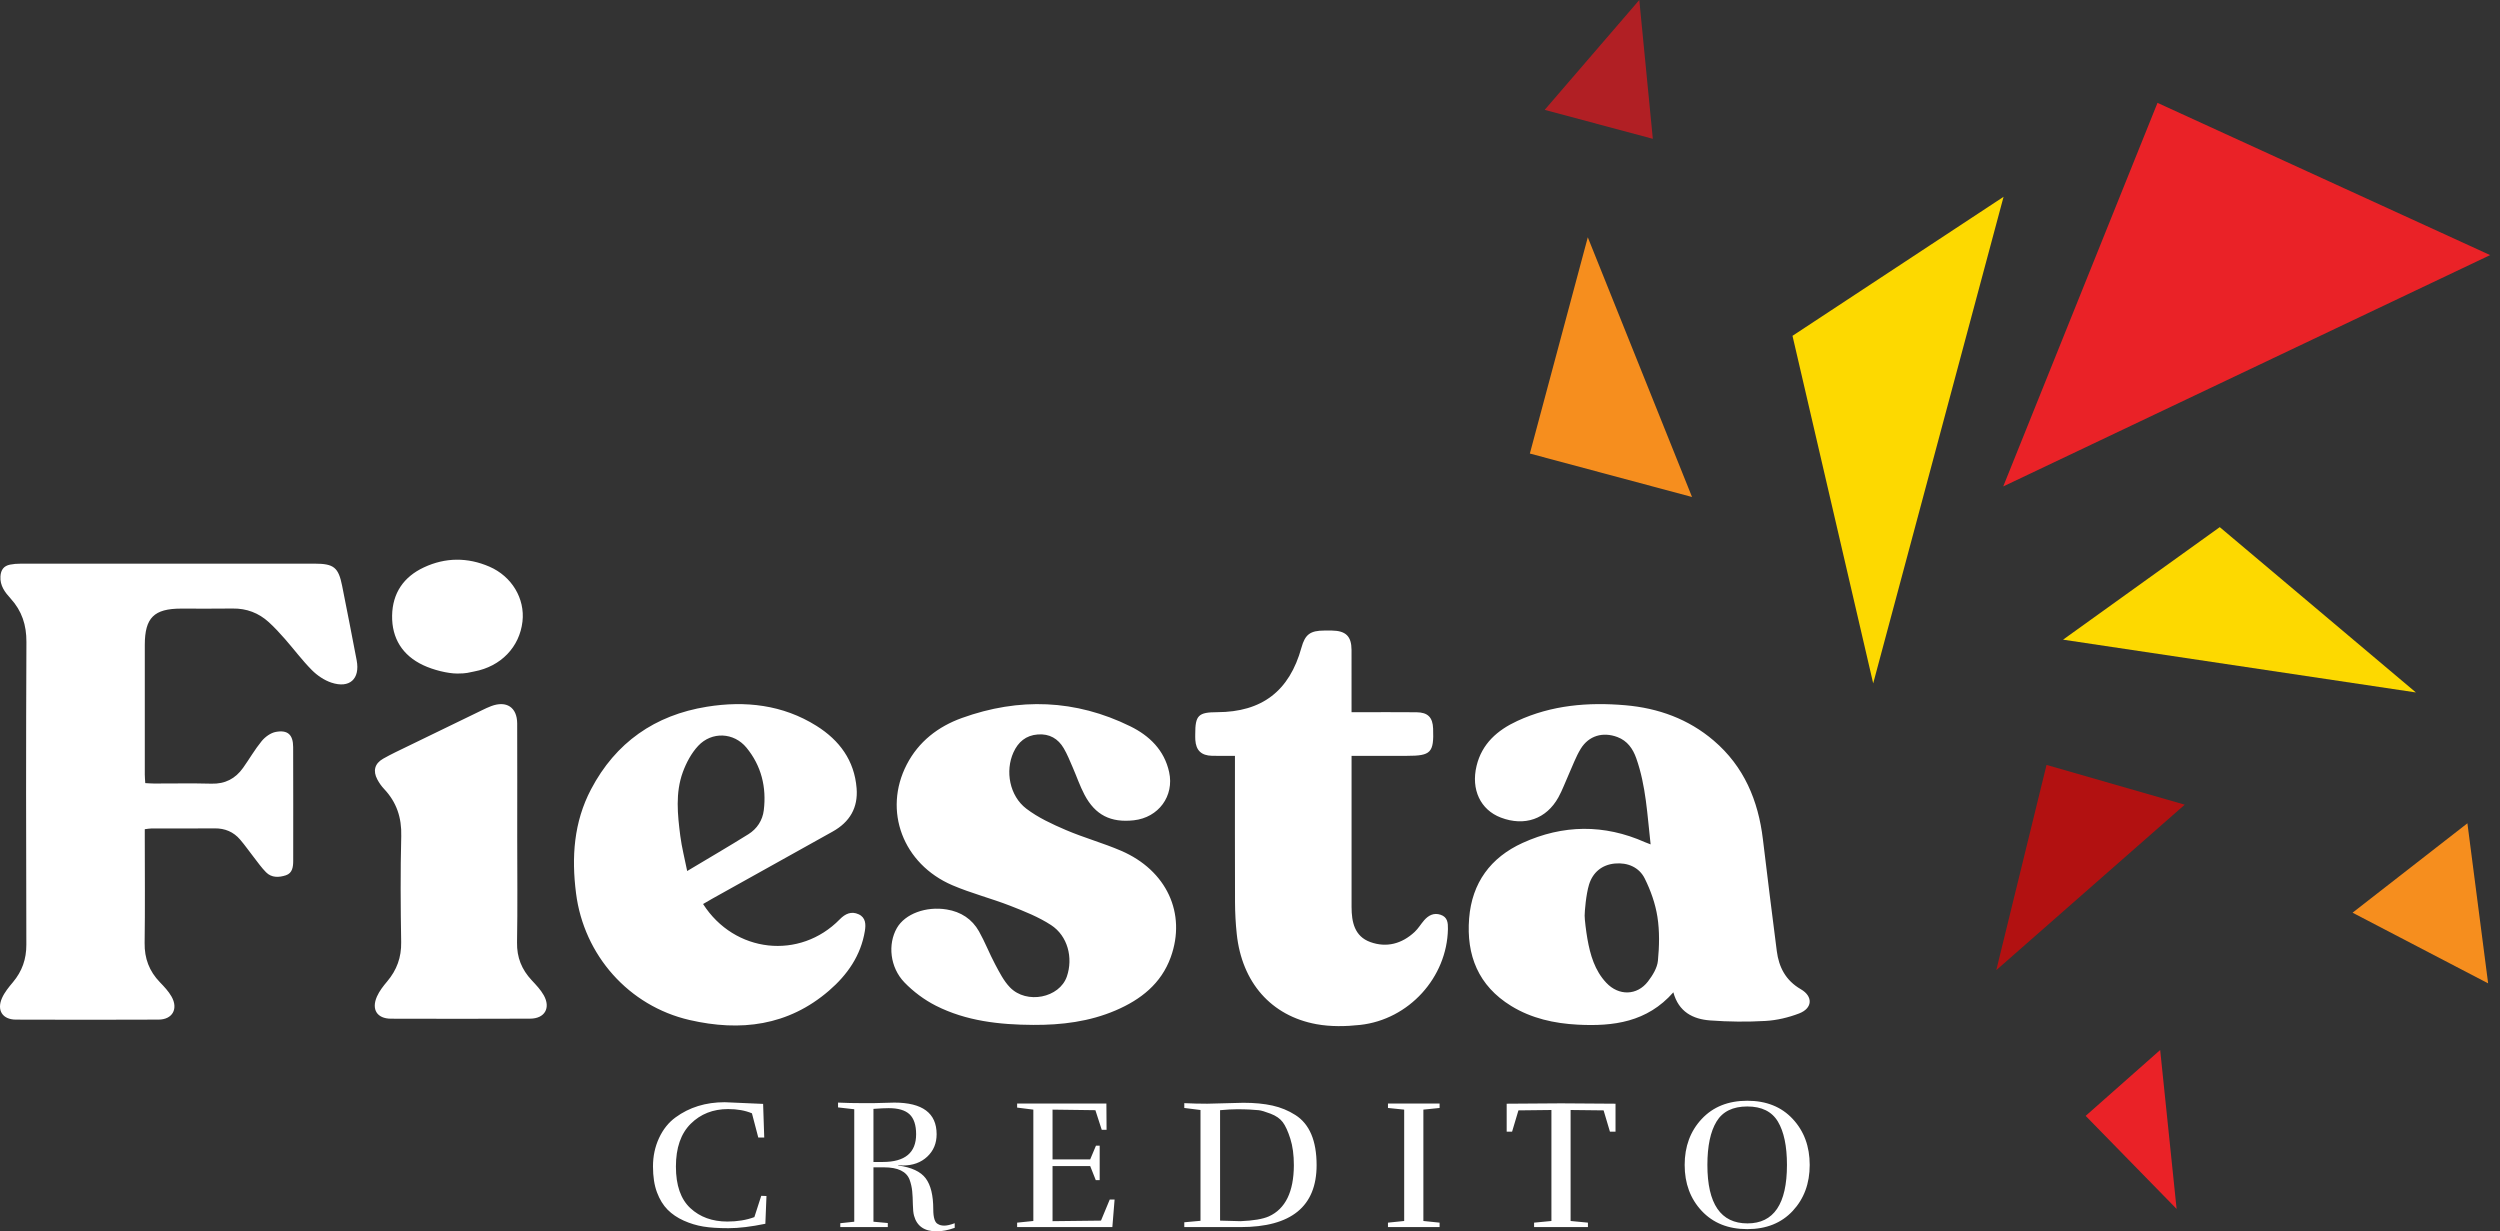
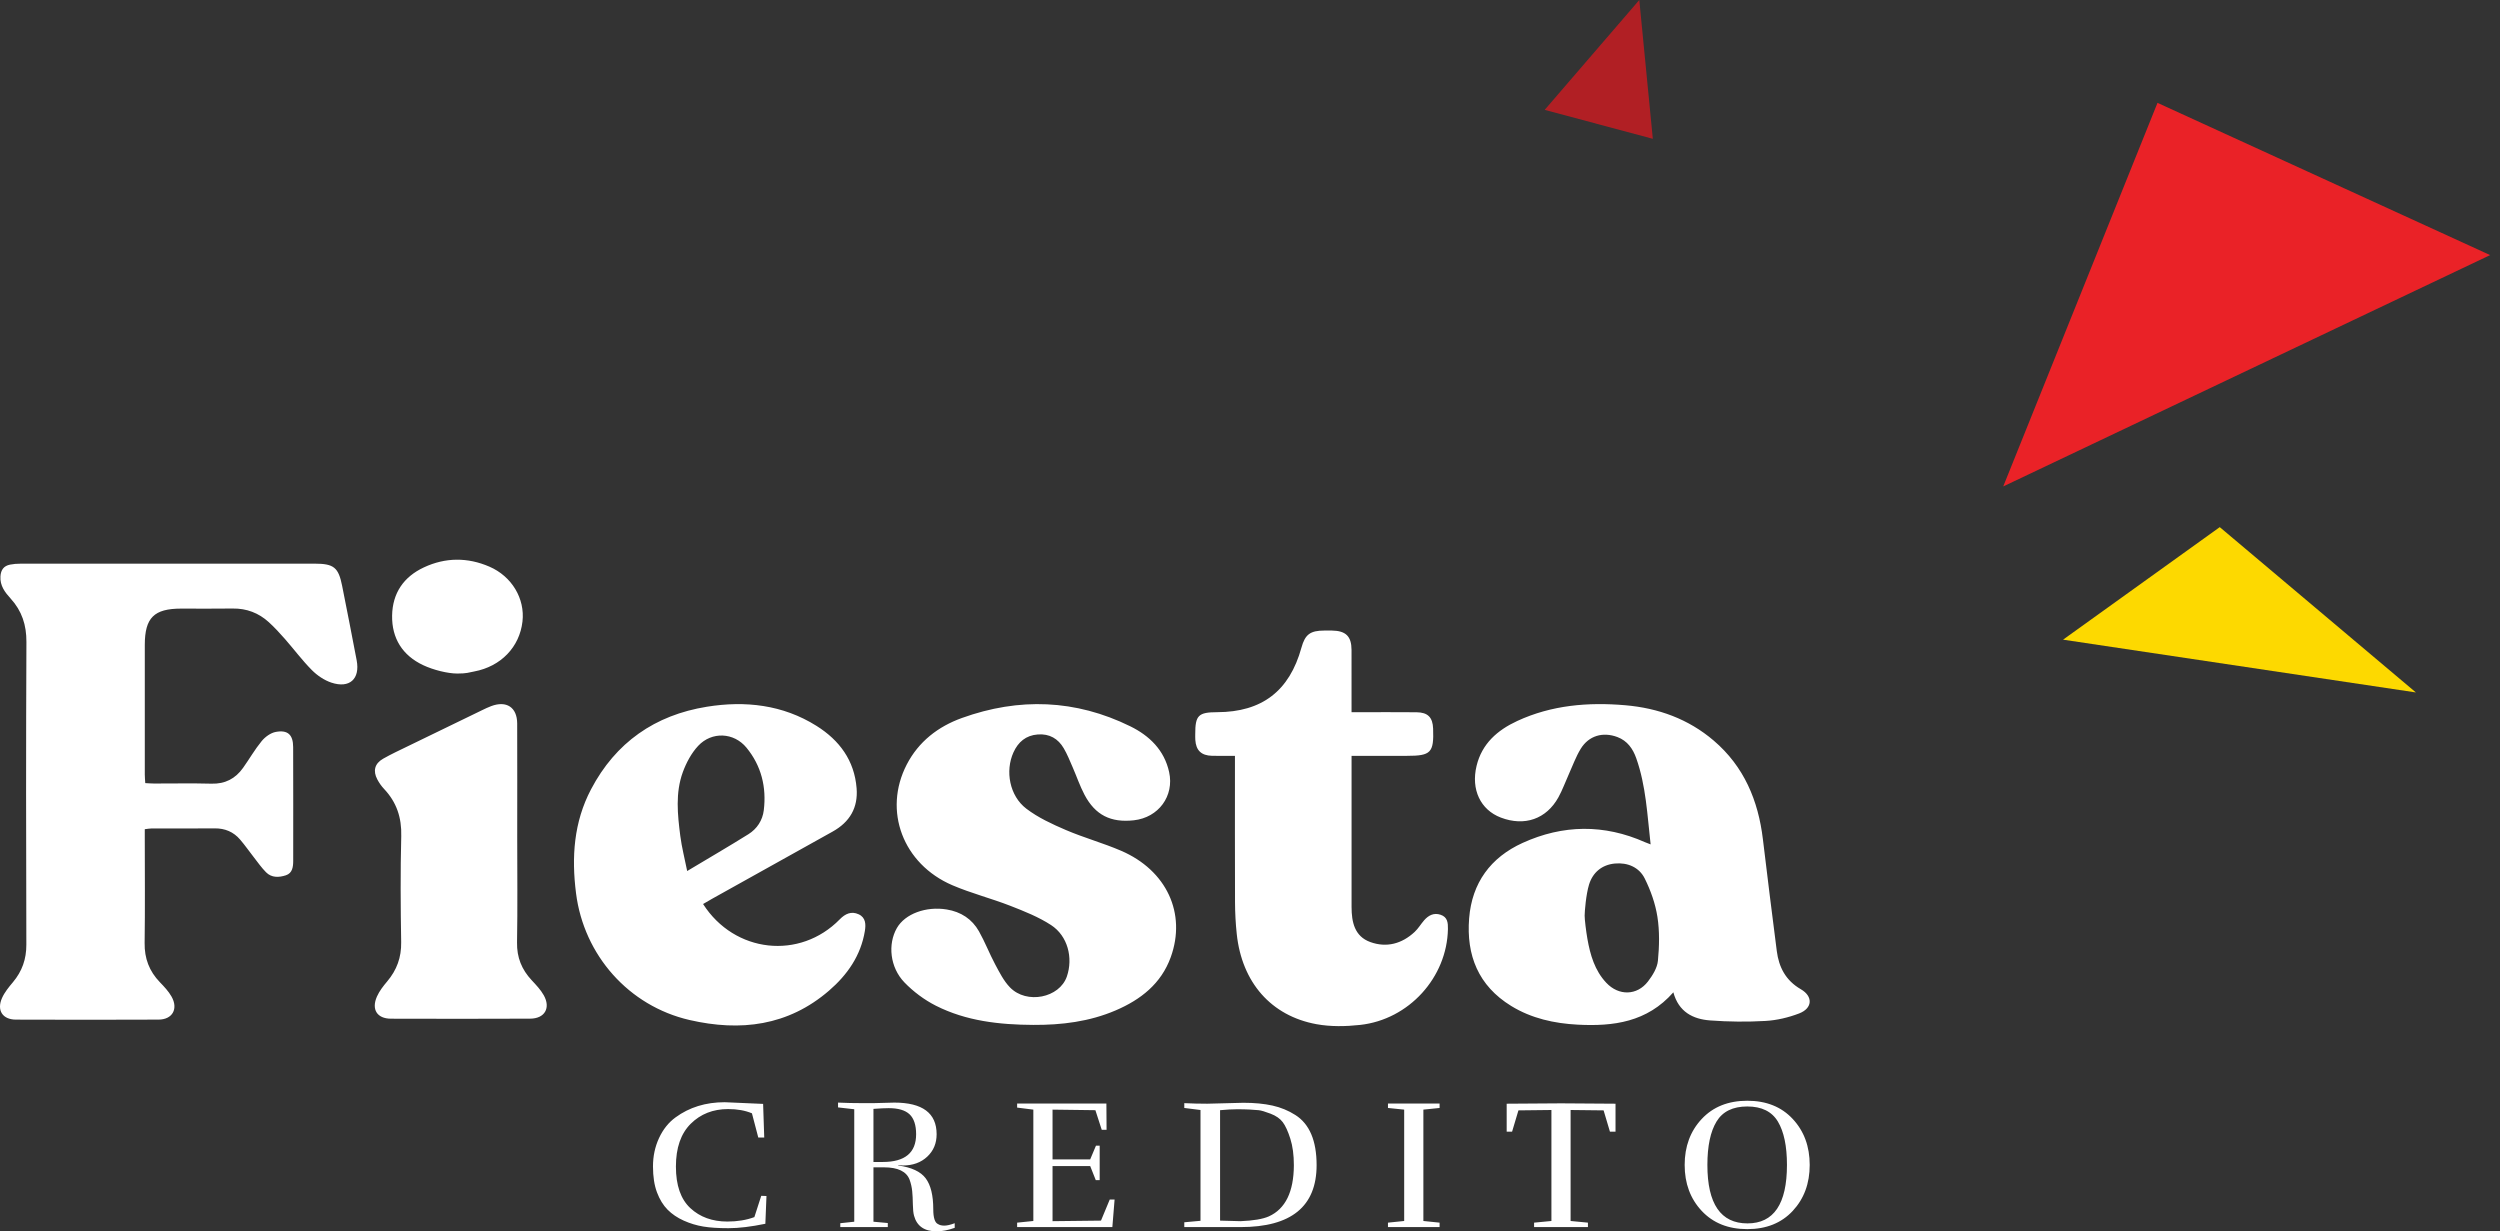
<svg xmlns="http://www.w3.org/2000/svg" width="134" height="66" viewBox="0 0 134 66" fill="none">
  <rect x="0" y="0" width="134" height="66" fill="#333333" stroke="none" />
  <g id="Logo light with colors">
    <path id="FIESTA" fill-rule="evenodd" clip-rule="evenodd" d="M7.786 41.975C7.965 41.984 8.112 41.997 8.258 41.997C9.284 41.999 10.31 41.977 11.334 42.005C12.069 42.025 12.618 41.734 13.028 41.158C13.367 40.682 13.658 40.171 14.027 39.721C14.211 39.498 14.505 39.282 14.781 39.231C15.425 39.111 15.71 39.382 15.713 40.04C15.721 42.071 15.716 44.102 15.716 46.134C15.716 46.461 15.677 46.801 15.322 46.916C14.961 47.034 14.56 47.059 14.261 46.755C14.02 46.512 13.821 46.227 13.61 45.956C13.36 45.638 13.131 45.304 12.867 44.998C12.516 44.59 12.062 44.396 11.511 44.401C10.38 44.412 9.249 44.404 8.118 44.406C8.016 44.406 7.914 44.428 7.76 44.445C7.76 44.62 7.76 44.78 7.76 44.94C7.76 46.807 7.779 48.675 7.752 50.541C7.74 51.37 7.999 52.056 8.571 52.648C8.799 52.884 9.032 53.131 9.192 53.412C9.568 54.071 9.246 54.648 8.499 54.651C5.951 54.662 3.402 54.662 0.853 54.652C0.136 54.649 -0.186 54.154 0.109 53.492C0.246 53.185 0.472 52.91 0.692 52.648C1.185 52.06 1.415 51.409 1.412 50.633C1.396 45.226 1.391 39.819 1.416 34.412C1.421 33.505 1.176 32.748 0.57 32.082C0.267 31.749 -0.007 31.394 0.024 30.895C0.045 30.547 0.201 30.33 0.543 30.263C0.719 30.228 0.902 30.214 1.081 30.214C6.344 30.212 11.607 30.211 16.87 30.212C17.892 30.213 18.141 30.412 18.338 31.398C18.604 32.73 18.864 34.062 19.118 35.396C19.307 36.39 18.738 36.913 17.762 36.589C17.379 36.461 17.003 36.206 16.718 35.919C16.201 35.399 15.761 34.806 15.277 34.254C15 33.939 14.715 33.628 14.405 33.346C13.863 32.854 13.219 32.606 12.47 32.617C11.551 32.632 10.631 32.62 9.711 32.621C8.254 32.622 7.763 33.109 7.761 34.567C7.758 36.882 7.76 39.197 7.761 41.513C7.761 41.658 7.776 41.803 7.786 41.975ZM84.937 49.079C84.937 49.29 85.013 49.912 85.085 50.323C85.237 51.183 85.476 52.016 86.096 52.676C86.763 53.387 87.746 53.369 88.33 52.608C88.578 52.285 88.827 51.884 88.864 51.499C88.94 50.72 88.958 49.915 88.838 49.145C88.728 48.439 88.478 47.731 88.158 47.088C87.859 46.486 87.244 46.221 86.558 46.285C85.862 46.35 85.375 46.762 85.174 47.409C85.009 47.941 84.937 48.868 84.937 49.079ZM84.57 54.922C83.31 54.856 82.09 54.589 80.999 53.919C79.235 52.834 78.588 51.202 78.746 49.218C78.897 47.323 79.894 45.962 81.612 45.18C83.775 44.196 85.979 44.167 88.172 45.142C88.251 45.177 88.333 45.205 88.473 45.259C88.293 43.674 88.227 42.121 87.703 40.642C87.524 40.136 87.231 39.708 86.691 39.505C85.914 39.214 85.159 39.43 84.726 40.137C84.463 40.566 84.292 41.051 84.083 41.512C83.898 41.92 83.747 42.345 83.531 42.736C82.883 43.905 81.713 44.306 80.444 43.822C79.353 43.406 78.838 42.318 79.144 41.051C79.431 39.86 80.263 39.135 81.327 38.643C83.168 37.792 85.123 37.63 87.115 37.801C88.884 37.954 90.495 38.535 91.854 39.695C93.482 41.084 94.242 42.908 94.491 44.98C94.733 46.98 94.977 48.979 95.236 50.977C95.348 51.844 95.714 52.553 96.522 53.021C97.193 53.408 97.153 54.047 96.43 54.322C95.863 54.539 95.243 54.687 94.638 54.722C93.649 54.779 92.65 54.769 91.662 54.695C90.737 54.627 89.974 54.234 89.692 53.188C88.284 54.79 86.474 55.021 84.57 54.922ZM55.38 54.935C53.572 54.925 51.789 54.73 50.157 53.903C49.541 53.59 48.954 53.152 48.476 52.656C47.696 51.845 47.579 50.606 48.072 49.744C48.509 48.98 49.634 48.565 50.745 48.748C51.508 48.873 52.101 49.261 52.474 49.921C52.796 50.492 53.031 51.11 53.34 51.688C53.571 52.119 53.799 52.577 54.134 52.923C55.028 53.846 56.789 53.487 57.184 52.34C57.528 51.337 57.23 50.164 56.336 49.583C55.667 49.147 54.9 48.843 54.149 48.55C53.128 48.152 52.055 47.88 51.05 47.45C48.391 46.31 47.324 43.451 48.601 40.98C49.237 39.75 50.279 38.944 51.561 38.483C54.622 37.38 57.652 37.488 60.584 38.93C61.609 39.434 62.407 40.205 62.665 41.382C62.948 42.667 62.099 43.822 60.771 43.968C59.538 44.104 58.704 43.689 58.129 42.598C57.879 42.125 57.707 41.611 57.492 41.119C57.343 40.778 57.205 40.428 57.017 40.108C56.713 39.59 56.252 39.32 55.627 39.367C54.986 39.415 54.574 39.771 54.322 40.327C53.868 41.326 54.11 42.657 55.01 43.344C55.642 43.826 56.395 44.173 57.134 44.49C58.099 44.903 59.122 45.184 60.087 45.599C62.533 46.65 63.6 48.961 62.751 51.308C62.237 52.728 61.143 53.582 59.798 54.158C58.39 54.761 56.901 54.944 55.38 54.935ZM36.833 46.687C37.981 45.999 39.058 45.373 40.114 44.714C40.578 44.424 40.873 43.971 40.939 43.429C41.09 42.192 40.808 41.045 40.011 40.075C39.335 39.253 38.15 39.198 37.422 39.978C37.058 40.368 36.784 40.883 36.599 41.388C36.194 42.499 36.318 43.659 36.463 44.801C36.542 45.416 36.7 46.021 36.833 46.687ZM37.685 48.455C39.37 51.09 42.873 51.465 45.013 49.274C45.303 48.977 45.631 48.825 46.025 49.006C46.411 49.185 46.413 49.553 46.357 49.9C46.142 51.216 45.42 52.251 44.432 53.102C42.242 54.99 39.688 55.301 36.962 54.673C33.696 53.921 31.297 51.195 30.876 47.883C30.629 45.943 30.753 44.069 31.68 42.306C32.997 39.8 35.1 38.33 37.889 37.881C39.946 37.55 41.957 37.772 43.765 38.907C44.996 39.679 45.796 40.761 45.914 42.249C45.998 43.298 45.546 44.062 44.629 44.573C42.476 45.772 40.324 46.972 38.172 48.173C38.016 48.26 37.862 48.352 37.685 48.455ZM66.193 40.513C65.743 40.513 65.353 40.521 64.963 40.511C64.389 40.496 64.106 40.222 64.069 39.661C64.062 39.558 64.065 39.453 64.065 39.348C64.064 38.342 64.231 38.176 65.243 38.173C67.641 38.167 69.116 37.037 69.757 34.714C69.953 34.005 70.228 33.799 70.984 33.798C71.12 33.797 71.256 33.796 71.391 33.798C72.133 33.808 72.439 34.104 72.442 34.831C72.447 35.92 72.443 37.009 72.443 38.173C72.623 38.173 72.781 38.173 72.938 38.173C73.933 38.174 74.928 38.168 75.922 38.177C76.532 38.182 76.794 38.449 76.815 39.054C76.861 40.346 76.7 40.513 75.409 40.513C74.445 40.513 73.481 40.513 72.444 40.513V40.999V48.523C72.444 48.553 72.444 48.583 72.444 48.613C72.445 49.417 72.601 50.187 73.448 50.494C74.319 50.81 75.144 50.587 75.825 49.951C76.02 49.769 76.158 49.529 76.335 49.326C76.568 49.061 76.853 48.909 77.216 49.031C77.592 49.157 77.615 49.464 77.609 49.796C77.561 52.386 75.521 54.649 72.9 54.936C72.131 55.02 71.323 55.035 70.567 54.897C68.122 54.45 66.564 52.649 66.29 50.063C66.23 49.501 66.2 48.932 66.197 48.367C66.188 45.933 66.193 43.499 66.193 41.066V40.513ZM27.723 44.87C27.723 46.752 27.746 48.634 27.713 50.516C27.699 51.318 27.963 51.967 28.5 52.542C28.734 52.793 28.979 53.049 29.145 53.344C29.529 54.027 29.198 54.597 28.417 54.6C25.929 54.611 23.441 54.61 20.953 54.602C20.212 54.599 19.898 54.109 20.204 53.414C20.334 53.12 20.544 52.852 20.755 52.602C21.269 51.992 21.516 51.316 21.503 50.506C21.472 48.61 21.458 46.712 21.507 44.817C21.533 43.828 21.261 43.002 20.586 42.287C20.443 42.137 20.321 41.96 20.224 41.777C19.981 41.32 20.082 40.927 20.532 40.669C20.961 40.424 21.413 40.215 21.859 39.998C23.182 39.353 24.508 38.711 25.833 38.069C25.995 37.99 26.158 37.911 26.327 37.848C27.147 37.539 27.717 37.911 27.721 38.777C27.729 40.808 27.723 42.839 27.723 44.87ZM22.675 35.65C21.579 35.131 20.998 34.221 21.017 32.997C21.037 31.79 21.637 30.916 22.724 30.41C23.874 29.873 25.064 29.867 26.231 30.372C27.439 30.894 28.144 32.092 28.005 33.312C27.85 34.68 26.85 35.721 25.421 35.99C25.123 36.046 25.027 36.102 24.515 36.102C24.003 36.102 23.235 35.915 22.675 35.65Z" fill="white" />
    <g id="Element">
-       <path id="Fill 1" fill-rule="evenodd" clip-rule="evenodd" d="M110.58 34.286L129.492 37.115L118.979 28.254L110.58 34.286Z" fill="#FDD900" />
+       <path id="Fill 1" fill-rule="evenodd" clip-rule="evenodd" d="M110.58 34.286L129.492 37.115L118.979 28.254L110.58 34.286" fill="#FDD900" />
      <path id="Fill 2" fill-rule="evenodd" clip-rule="evenodd" d="M107.373 26.073L133.471 13.673L115.642 5.513L107.373 26.073Z" fill="#EA2227" />
-       <path id="Fill 3" fill-rule="evenodd" clip-rule="evenodd" d="M82 24.31L90.693 26.639L85.106 12.719L82 24.31Z" fill="#F68E1E" />
-       <path id="Fill 4" fill-rule="evenodd" clip-rule="evenodd" d="M96.078 18L100.403 36.629L107.391 10.549L96.078 18Z" fill="#FDD900" />
      <path id="Fill 5" fill-rule="evenodd" clip-rule="evenodd" d="M82.795 5.888L88.591 7.441L87.866 0L82.795 5.888Z" fill="#B11F24" />
-       <path id="Fill 6" fill-rule="evenodd" clip-rule="evenodd" d="M111.791 59.811L116.666 64.799L115.785 56.28L111.791 59.811Z" fill="#EA2227" />
-       <path id="Fill 7" fill-rule="evenodd" clip-rule="evenodd" d="M126.097 48.92L133.364 52.708L132.253 44.128L126.097 48.92Z" fill="#F68E1E" />
-       <path id="Fill 1_2" fill-rule="evenodd" clip-rule="evenodd" d="M109.694 41L107 52L117.102 43.131L109.694 41Z" fill="#B21111" />
    </g>
    <path id="CREDITO" fill-rule="evenodd" clip-rule="evenodd" d="M38.846 59.079L40.903 59.169L40.963 60.973H40.644L40.304 59.674C39.944 59.522 39.518 59.446 39.026 59.446C38.22 59.446 37.552 59.709 37.023 60.234C36.493 60.76 36.229 61.525 36.229 62.53C36.229 63.535 36.487 64.276 37.003 64.756C37.519 65.235 38.18 65.475 38.986 65.475C39.525 65.475 40.008 65.395 40.434 65.237L40.803 64.096L41.083 64.106L41.023 65.594C40.257 65.752 39.6 65.831 39.05 65.831C38.501 65.831 38.048 65.802 37.692 65.742C37.336 65.683 36.988 65.577 36.648 65.425C36.309 65.273 36.02 65.078 35.784 64.84C35.548 64.602 35.358 64.293 35.215 63.913C35.072 63.533 35 63.069 35 62.52C35 61.971 35.108 61.464 35.325 60.998C35.541 60.532 35.836 60.163 36.209 59.892C36.948 59.35 37.827 59.079 38.846 59.079ZM46.817 62.282H47.316C48.508 62.282 49.104 61.786 49.104 60.795C49.104 60.306 48.987 59.95 48.755 59.729C48.521 59.507 48.148 59.397 47.636 59.397C47.436 59.397 47.163 59.41 46.817 59.436V62.282ZM46.797 59.129L47.935 59.099C49.447 59.099 50.203 59.664 50.203 60.795C50.203 61.284 50.035 61.685 49.698 61.999C49.362 62.313 48.928 62.47 48.395 62.47C48.348 62.47 48.265 62.464 48.145 62.45V62.47C48.858 62.569 49.349 62.799 49.618 63.159C49.888 63.52 50.023 64.07 50.023 64.81C50.023 65.273 50.11 65.541 50.283 65.613C50.363 65.666 50.474 65.693 50.617 65.693C50.761 65.693 50.945 65.65 51.172 65.564V65.812C50.819 65.937 50.496 66 50.203 66C49.55 66 49.147 65.722 48.994 65.167C48.954 65.022 48.933 64.817 48.929 64.552C48.926 64.288 48.914 64.053 48.894 63.848C48.874 63.644 48.828 63.439 48.755 63.234C48.588 62.791 48.129 62.569 47.376 62.569H46.817V65.484L47.586 65.554V65.772H45.039V65.564L45.788 65.484V59.456L44.919 59.357V59.099C45.345 59.119 45.801 59.129 46.287 59.129H46.797ZM54.518 65.772V65.534L55.387 65.445V59.476L54.518 59.367V59.149H59.303L59.312 60.557H59.053L58.713 59.506L56.416 59.476V62.143H58.434L58.743 61.409H58.943V63.254H58.733L58.434 62.5H56.416V65.455L59.013 65.425L59.482 64.295H59.742L59.622 65.772H54.518ZM67.463 59.506C67.33 59.492 67.169 59.481 66.979 59.471C66.789 59.461 66.566 59.456 66.31 59.456C66.053 59.456 65.749 59.473 65.396 59.506V65.425L66.494 65.455C67.18 65.428 67.686 65.342 68.013 65.197C68.898 64.794 69.345 63.882 69.351 62.46C69.351 61.905 69.288 61.429 69.161 61.033C69.035 60.636 68.9 60.342 68.757 60.15C68.614 59.959 68.396 59.806 68.103 59.694C67.81 59.582 67.597 59.519 67.463 59.506ZM64.707 59.159L66.644 59.109C67.237 59.109 67.756 59.159 68.203 59.258C68.649 59.357 69.058 59.526 69.431 59.764C70.19 60.246 70.57 61.142 70.57 62.45C70.57 64.665 69.211 65.772 66.494 65.772H63.478V65.514L64.347 65.435V59.496L63.478 59.387V59.129C63.884 59.149 64.294 59.159 64.707 59.159ZM77.162 65.772H74.395V65.534L75.264 65.445V59.476L74.395 59.387V59.149H77.162V59.387L76.293 59.476V65.445L77.162 65.534V65.772ZM86.592 60.656H86.292L85.953 59.516L84.184 59.496V65.445L85.113 65.534V65.772H82.227V65.534L83.156 65.445V59.496L81.388 59.516L81.048 60.656H80.758V59.159L83.675 59.139L86.592 59.159V60.656ZM96.091 64.904C95.485 65.555 94.673 65.881 93.654 65.881C92.635 65.881 91.821 65.555 91.212 64.904C90.602 64.253 90.298 63.432 90.298 62.441C90.298 61.449 90.602 60.628 91.212 59.977C91.821 59.325 92.635 59 93.654 59C94.673 59 95.485 59.325 96.091 59.977C96.697 60.628 97 61.449 97 62.441C97 63.432 96.697 64.253 96.091 64.904ZM93.664 65.574C95.076 65.574 95.781 64.529 95.781 62.441C95.781 61.436 95.62 60.662 95.297 60.12C94.974 59.578 94.426 59.307 93.654 59.307C92.881 59.307 92.332 59.577 92.006 60.115C91.679 60.654 91.516 61.429 91.516 62.441C91.516 64.529 92.232 65.574 93.664 65.574Z" fill="white" />
  </g>
</svg>